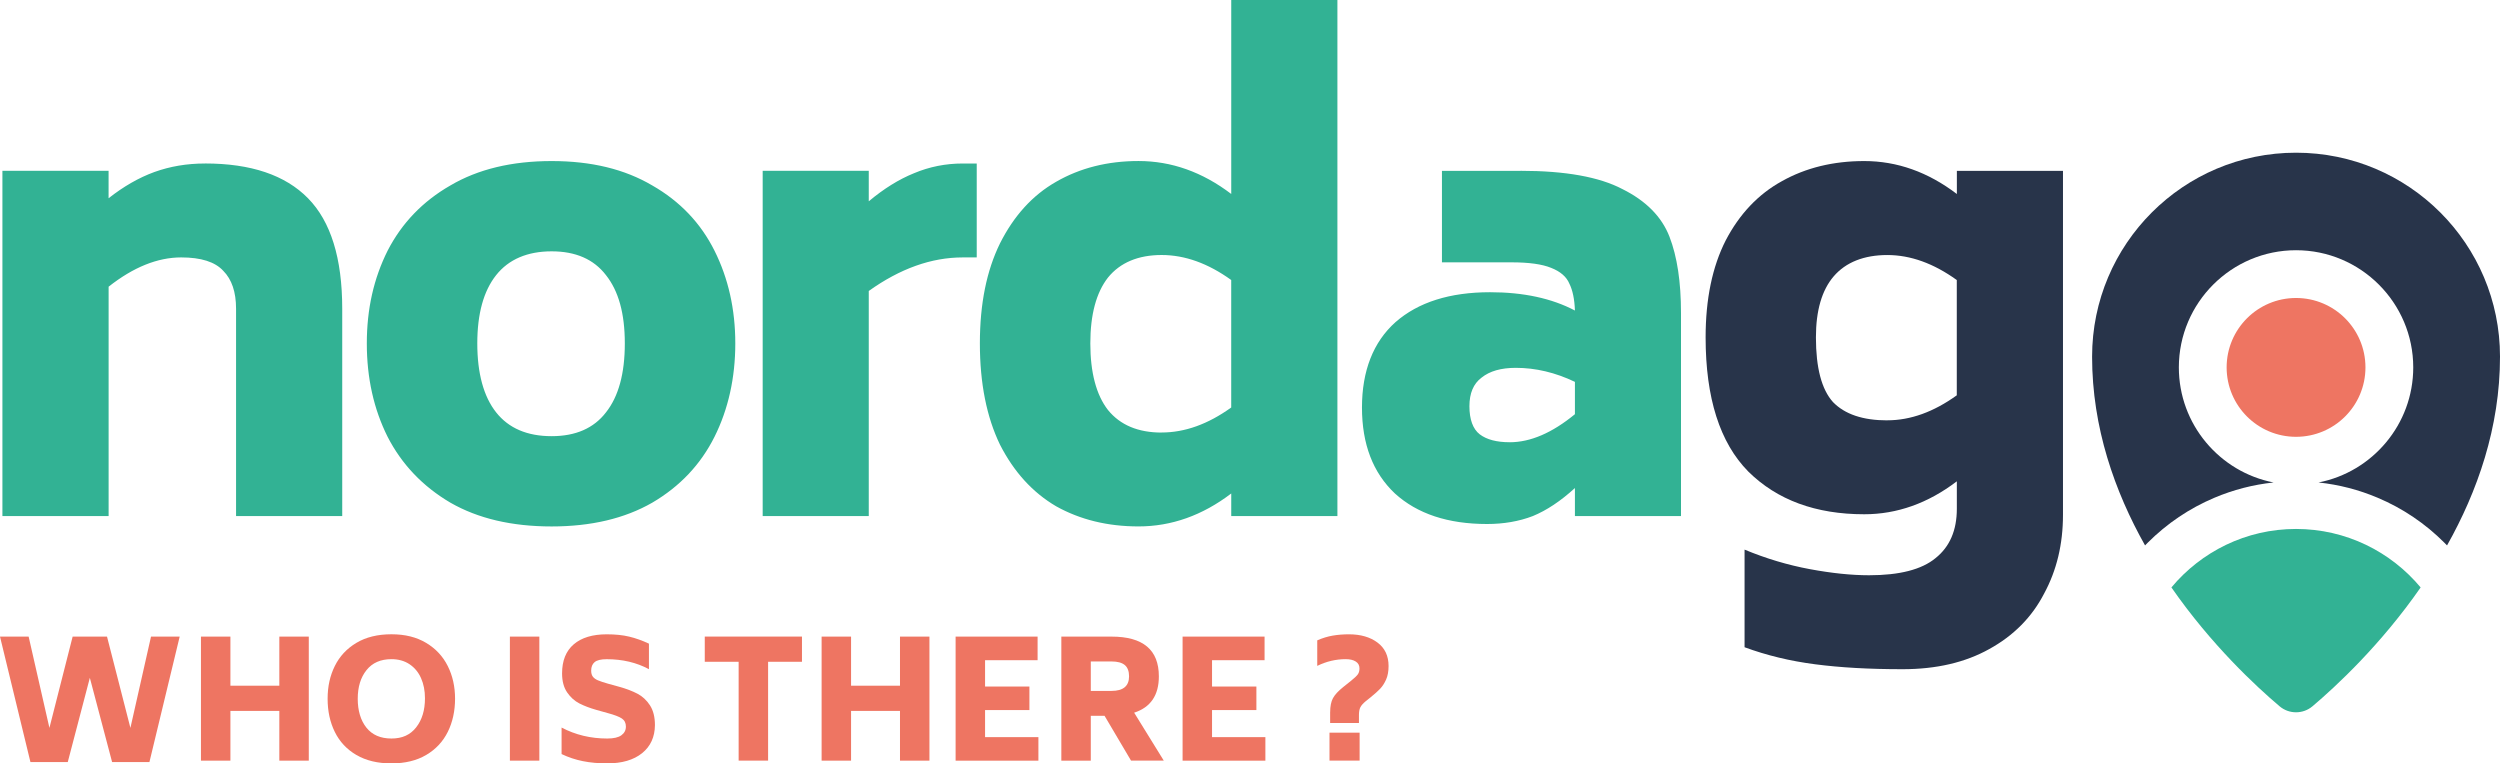
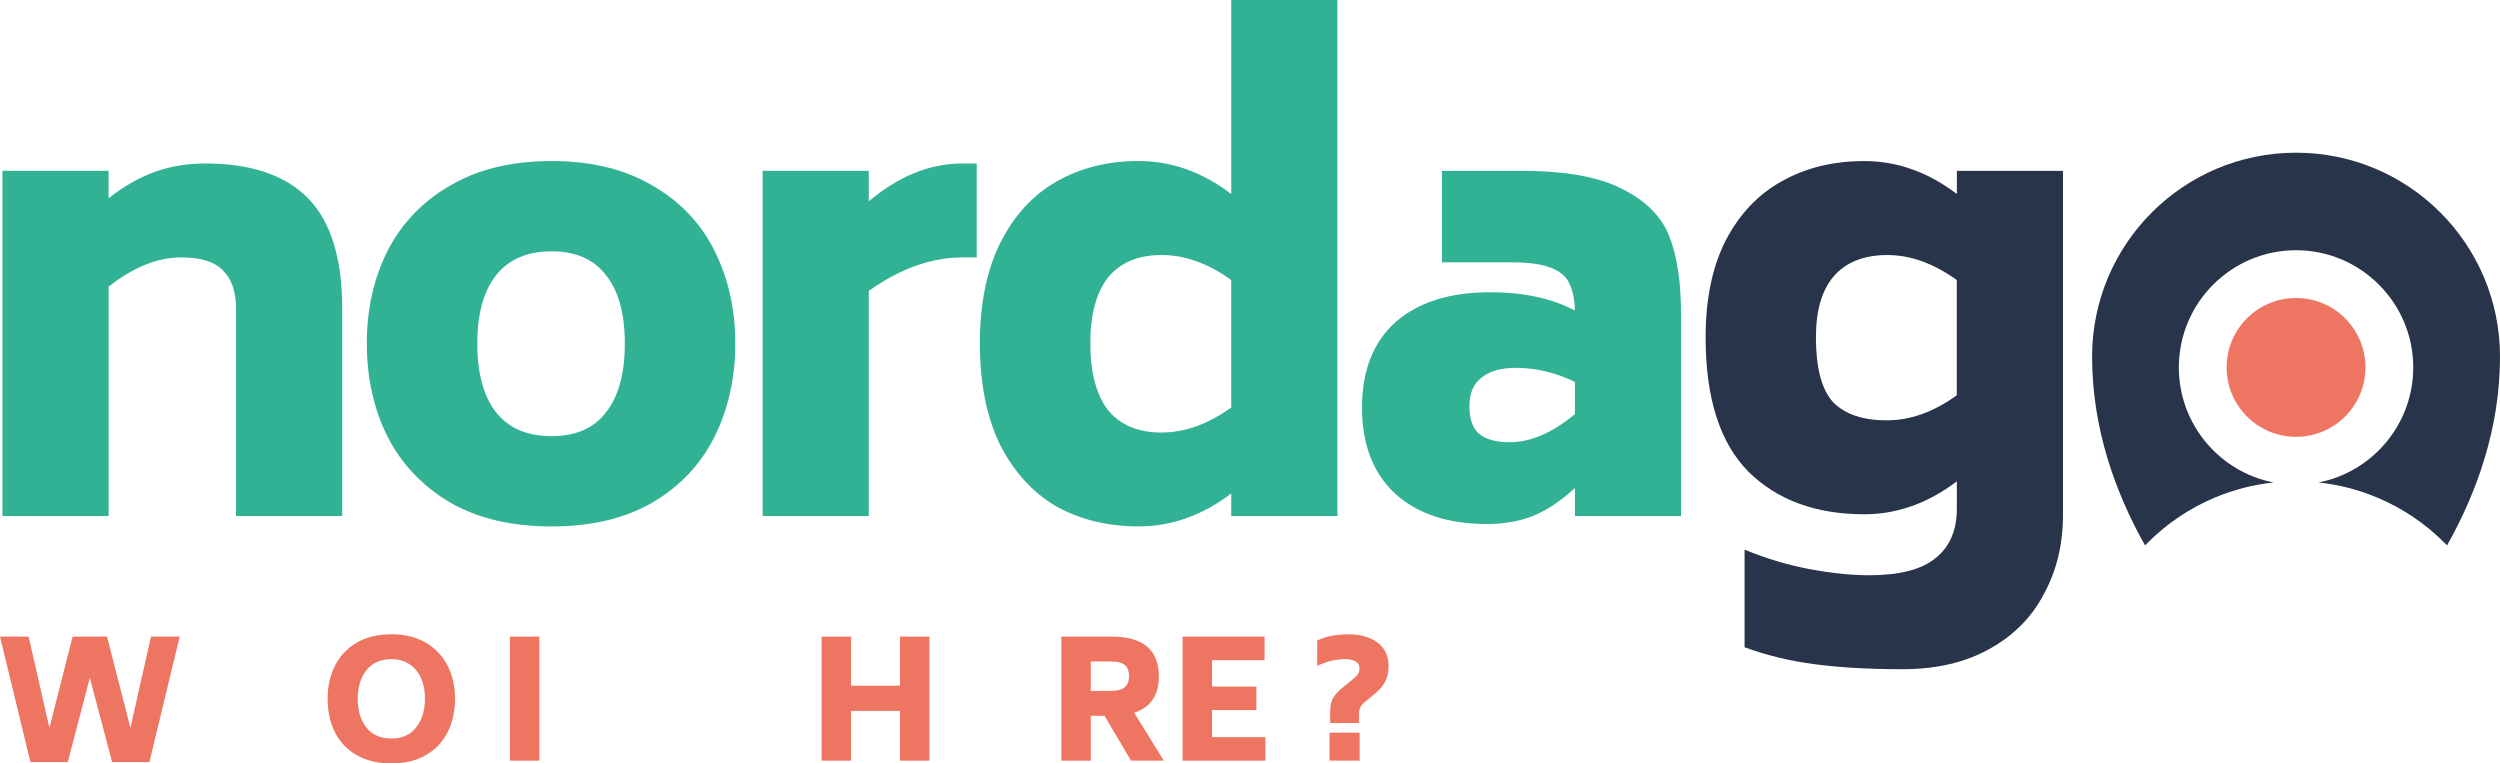
<svg xmlns="http://www.w3.org/2000/svg" id="Capa_1" data-name="Capa 1" viewBox="0 0 859.01 262.31">
  <defs>
    <style>
      .cls-1 {
        fill: #28344a;
      }

      .cls-1, .cls-2, .cls-3 {
        stroke-width: 0px;
      }

      .cls-2 {
        fill: #ee7562;
      }

      .cls-3 {
        fill: #32b294;
      }
    </style>
  </defs>
  <path class="cls-3" d="M70.43,56.17c15.79,0,27.58,3.98,35.4,11.95,7.83,7.96,11.76,20.61,11.76,37.94v71.27h-36.48v-71.27c0-5.73-1.47-10.06-4.39-13-2.82-3.08-7.63-4.61-14.48-4.61-8.09,0-16.41,3.35-24.92,10.06v78.81H.83V58.69h36.48v9.43c5.14-4.05,10.38-7.06,15.72-9.01,5.44-1.96,11.23-2.93,17.39-2.93ZM189.54,180.89c-13.69,0-25.28-2.72-34.78-8.17-9.5-5.59-16.7-13.14-21.58-22.64-4.75-9.5-7.14-20.19-7.14-32.07s2.39-22.36,7.14-31.86c4.88-9.5,12.08-16.98,21.58-22.43,9.5-5.59,21.09-8.38,34.78-8.38s25.09,2.79,34.58,8.38c9.53,5.45,16.64,12.93,21.39,22.43,4.75,9.5,7.14,20.12,7.14,31.86s-2.39,22.57-7.14,32.07c-4.75,9.5-11.86,17.05-21.39,22.64-9.5,5.45-21.03,8.17-34.58,8.17ZM189.54,149.87c8.25,0,14.48-2.72,18.67-8.17,4.32-5.45,6.48-13.35,6.48-23.69s-2.16-18.03-6.48-23.48c-4.19-5.45-10.41-8.17-18.67-8.17s-14.74,2.72-19.06,8.17c-4.32,5.45-6.48,13.27-6.48,23.48s2.16,18.24,6.48,23.69c4.32,5.45,10.68,8.17,19.06,8.17ZM335.61,56.17v32.28h-4.81c-10.78,0-21.52,3.84-32.29,11.53v77.34h-36.45V58.69h36.45v10.48c5.17-4.33,10.35-7.55,15.52-9.64,5.31-2.24,10.91-3.35,16.77-3.35h4.81ZM459.54,0v177.32h-36.48v-7.76c-9.92,7.55-20.53,11.32-31.87,11.32-10.61,0-20.04-2.31-28.3-6.92-8.09-4.75-14.51-11.81-19.29-21.17-4.59-9.5-6.91-21.1-6.91-34.79s2.33-25.01,6.91-34.37c4.78-9.5,11.2-16.56,19.29-21.17,8.25-4.75,17.69-7.13,28.3-7.13,11.33,0,21.94,3.77,31.87,11.32V0h36.48ZM399.14,148.61c7.99,0,15.95-2.87,23.91-8.59v-43.81c-7.96-5.73-15.92-8.59-23.91-8.59s-14.25,2.58-18.44,7.76c-4.03,5.17-6.06,12.72-6.06,22.64s2.03,17.68,6.06,22.85c4.19,5.17,10.35,7.76,18.44,7.76ZM522.48,58.69c15.39,0,27.05,2.1,35.01,6.29,8.12,4.05,13.49,9.5,16.15,16.35,2.65,6.85,3.96,15.58,3.96,26.2v69.8h-36.45v-9.64c-4.88,4.47-9.73,7.69-14.48,9.64-4.75,1.82-9.99,2.72-15.72,2.72-13.39,0-23.94-3.49-31.64-10.48-7.57-7.13-11.33-16.98-11.33-29.55s3.86-22.5,11.53-29.34c7.83-6.85,18.67-10.27,32.49-10.27,11.46,0,21.19,2.1,29.15,6.29-.13-3.91-.79-6.99-1.9-9.22-.98-2.37-3.08-4.19-6.29-5.45-3.08-1.26-7.6-1.89-13.62-1.89h-23.88v-31.44h27.02ZM518.72,151.96c7.14,0,14.61-3.21,22.43-9.64v-11.11c-6.71-3.21-13.49-4.82-20.34-4.82-5.04,0-8.94,1.12-11.72,3.35-2.82,2.1-4.19,5.38-4.19,9.85s1.18,7.82,3.54,9.64c2.39,1.82,5.83,2.72,10.28,2.72Z" />
  <path class="cls-1" d="M708.85,58.69v118.22c0,10.06-2.16,19.07-6.48,27.04-4.19,8.11-10.48,14.46-18.86,19.07-8.25,4.61-18.18,6.92-29.77,6.92s-21.32-.56-29.97-1.68c-8.68-1.12-16.77-3.08-24.33-5.87v-33.54c7.4,3.08,14.9,5.31,22.43,6.71,7.53,1.4,14.31,2.1,20.34,2.1,10.48,0,18.08-1.96,22.83-5.87,4.91-3.91,7.34-9.57,7.34-16.98v-9.43c-9.92,7.55-20.53,11.32-31.83,11.32-16.64,0-29.93-4.89-39.82-14.67-9.79-9.92-14.67-25.29-14.67-46.11,0-13.14,2.29-24.25,6.91-33.33,4.75-9.08,11.17-15.86,19.29-20.33,8.22-4.61,17.65-6.92,28.3-6.92,11.3,0,21.91,3.77,31.83,11.32v-7.96h36.48ZM648.49,144.42c7.96,0,15.92-2.87,23.87-8.59v-39.61c-7.96-5.73-15.92-8.59-23.87-8.59s-14.25,2.45-18.44,7.34c-4.06,4.75-6.09,11.74-6.09,20.96,0,10.48,1.96,17.89,5.86,22.22,4.06,4.19,10.28,6.29,18.67,6.29Z" />
  <g>
    <circle class="cls-2" cx="788.93" cy="126.24" r="23.85" />
    <g>
-       <path class="cls-3" d="M746.11,201.85c13.7,19.73,29.07,33.98,37.15,40.82,3.27,2.77,8.06,2.77,11.33,0,8.08-6.84,23.45-21.08,37.15-40.82-10.23-12.28-25.63-20.1-42.82-20.1s-32.59,7.83-42.82,20.1Z" />
      <path class="cls-1" d="M737.95,186.49c6.62-6.62,14.33-11.82,22.91-15.45,6.52-2.76,13.34-4.52,20.35-5.26-18.53-3.61-32.55-19.96-32.55-39.53,0-22.21,18.07-40.27,40.27-40.27s40.27,18.07,40.27,40.27c0,19.57-14.03,35.92-32.55,39.53,7.01.74,13.83,2.5,20.35,5.26,8.59,3.63,16.3,8.83,22.91,15.45.31.31.6.61.9.92,10.4-18.48,18.2-40.47,18.2-64.86,0-38.71-31.38-70.08-70.08-70.08s-70.08,31.38-70.08,70.08c0,24.39,7.8,46.38,18.2,64.86.3-.31.6-.62.9-.92Z" />
    </g>
  </g>
  <g>
    <path class="cls-2" d="M61.74,218.74l-10.4,43.12h-12.82l-7.65-28.96-7.59,28.96h-12.82L0,218.74h9.84l7.14,31.37,7.98-31.37h11.81l8.04,31.37,7.08-31.37h9.84Z" />
-     <path class="cls-2" d="M106.1,218.74v42.62h-10.12v-17.09h-16.81v17.09h-10.12v-42.62h10.12v16.87h16.81v-16.87h10.12Z" />
    <path class="cls-2" d="M122.46,259.42c-3.3-1.93-5.77-4.57-7.42-7.93-1.65-3.35-2.47-7.15-2.47-11.39s.82-7.91,2.47-11.25c1.65-3.34,4.12-5.99,7.42-7.96,3.3-1.97,7.31-2.95,12.03-2.95s8.62.98,11.92,2.95c3.3,1.97,5.78,4.63,7.45,7.98,1.67,3.35,2.5,7.09,2.5,11.22s-.83,8.03-2.5,11.39c-1.67,3.35-4.14,6-7.42,7.93-3.28,1.93-7.26,2.9-11.95,2.9s-8.73-.96-12.03-2.9ZM142.98,249.94c2.02-2.55,3.04-5.88,3.04-10.01,0-2.59-.45-4.89-1.35-6.92s-2.22-3.62-3.96-4.78c-1.74-1.16-3.81-1.74-6.21-1.74-3.71,0-6.57,1.26-8.57,3.77-2.01,2.51-3.01,5.79-3.01,9.84s.99,7.43,2.98,9.92c1.99,2.49,4.85,3.74,8.6,3.74s6.47-1.27,8.49-3.82Z" />
    <path class="cls-2" d="M175.2,218.74h10.12v42.62h-10.12v-42.62Z" />
-     <path class="cls-2" d="M200.33,261.55c-2.55-.51-5-1.32-7.37-2.45v-9.11c4.76,2.51,9.99,3.77,15.69,3.77,2.21,0,3.83-.37,4.86-1.12,1.03-.75,1.55-1.74,1.55-2.98s-.46-2.16-1.38-2.78c-.92-.62-2.56-1.25-4.92-1.88l-3.82-1.07c-2.25-.64-4.2-1.38-5.85-2.22-1.65-.84-3.06-2.11-4.22-3.8-1.16-1.69-1.74-3.86-1.74-6.52,0-4.39,1.34-7.72,4.02-10.01,2.68-2.29,6.46-3.43,11.33-3.43,2.92,0,5.49.26,7.7.79,2.21.53,4.48,1.33,6.8,2.42v8.77c-4.27-2.29-9.11-3.43-14.51-3.43-1.99,0-3.37.34-4.16,1.01s-1.18,1.65-1.18,2.92c0,.86.19,1.55.56,2.05.37.51.96.93,1.74,1.27.79.34,1.97.73,3.54,1.18l3.88,1.07c2.4.67,4.46,1.46,6.18,2.36,1.72.9,3.16,2.23,4.3,3.99,1.14,1.76,1.71,4.03,1.71,6.8-.04,4.09-1.51,7.3-4.41,9.64-2.91,2.34-6.91,3.51-12,3.51-3,0-5.77-.25-8.32-.76Z" />
-     <path class="cls-2" d="M275.56,227.39h-11.64v33.96h-10.12v-33.96h-11.64v-8.66h33.4v8.66Z" />
    <path class="cls-2" d="M319.36,218.74v42.62h-10.12v-17.09h-16.81v17.09h-10.12v-42.62h10.12v16.87h16.81v-16.87h10.12Z" />
-     <path class="cls-2" d="M356.8,253.26v8.1h-28.45v-42.62h28.17v8.1h-18.05v9.05h15.24v8.1h-15.24v9.28h18.33Z" />
    <path class="cls-2" d="M379.52,245.95h-4.72v15.41h-10.12v-42.62h17.26c10.83,0,16.25,4.55,16.25,13.66,0,6.49-2.83,10.65-8.49,12.48l10.18,16.47h-11.25l-9.11-15.41ZM374.79,237.4h7.14c4.01,0,6.02-1.67,6.02-5,0-1.76-.49-3.05-1.46-3.88-.98-.82-2.49-1.24-4.55-1.24h-7.14v10.12Z" />
    <path class="cls-2" d="M434.79,253.26v8.1h-28.45v-42.62h28.17v8.1h-18.05v9.05h15.24v8.1h-15.24v9.28h18.33Z" />
    <path class="cls-2" d="M457.05,244.71c0-2.02.32-3.63.96-4.81.64-1.18,1.8-2.45,3.49-3.8l2.81-2.25c1.16-.94,1.92-1.67,2.28-2.19.36-.52.53-1.2.53-2.02,0-1.01-.42-1.79-1.27-2.33-.84-.54-2-.82-3.46-.82-3.37,0-6.63.77-9.78,2.31v-8.77c1.8-.79,3.57-1.33,5.31-1.63,1.74-.3,3.61-.45,5.59-.45,4.01,0,7.28.95,9.81,2.84,2.53,1.89,3.8,4.58,3.8,8.07,0,1.8-.28,3.34-.84,4.61-.56,1.27-1.25,2.33-2.05,3.18-.81.84-1.9,1.83-3.29,2.95l-1.69,1.35c-.9.75-1.51,1.44-1.83,2.08-.32.64-.48,1.52-.48,2.64v2.76h-9.9v-3.71ZM456.82,251.74h10.35v9.61h-10.35v-9.61Z" />
  </g>
</svg>